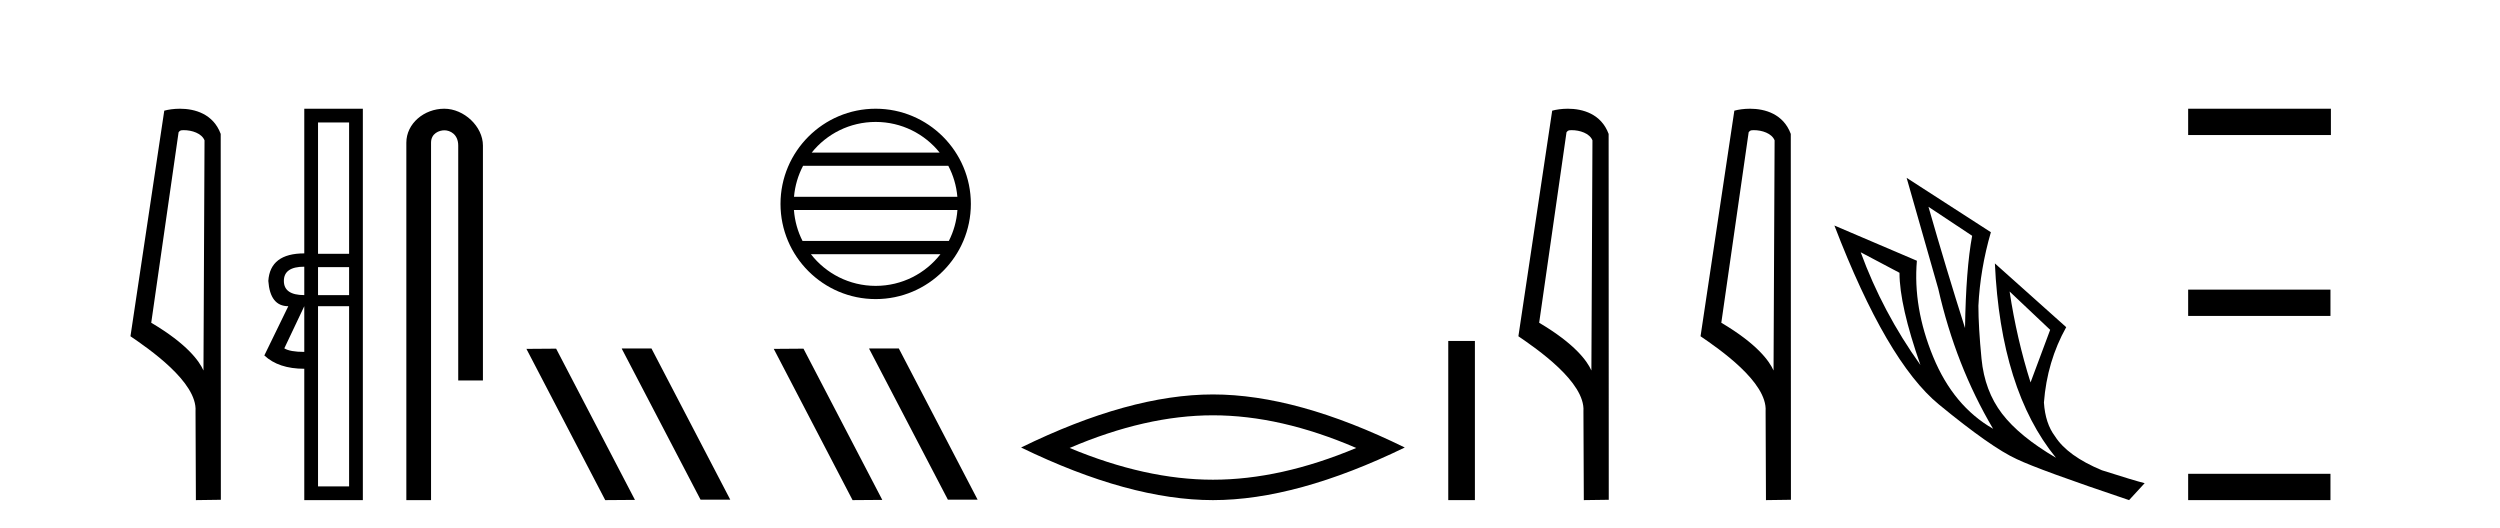
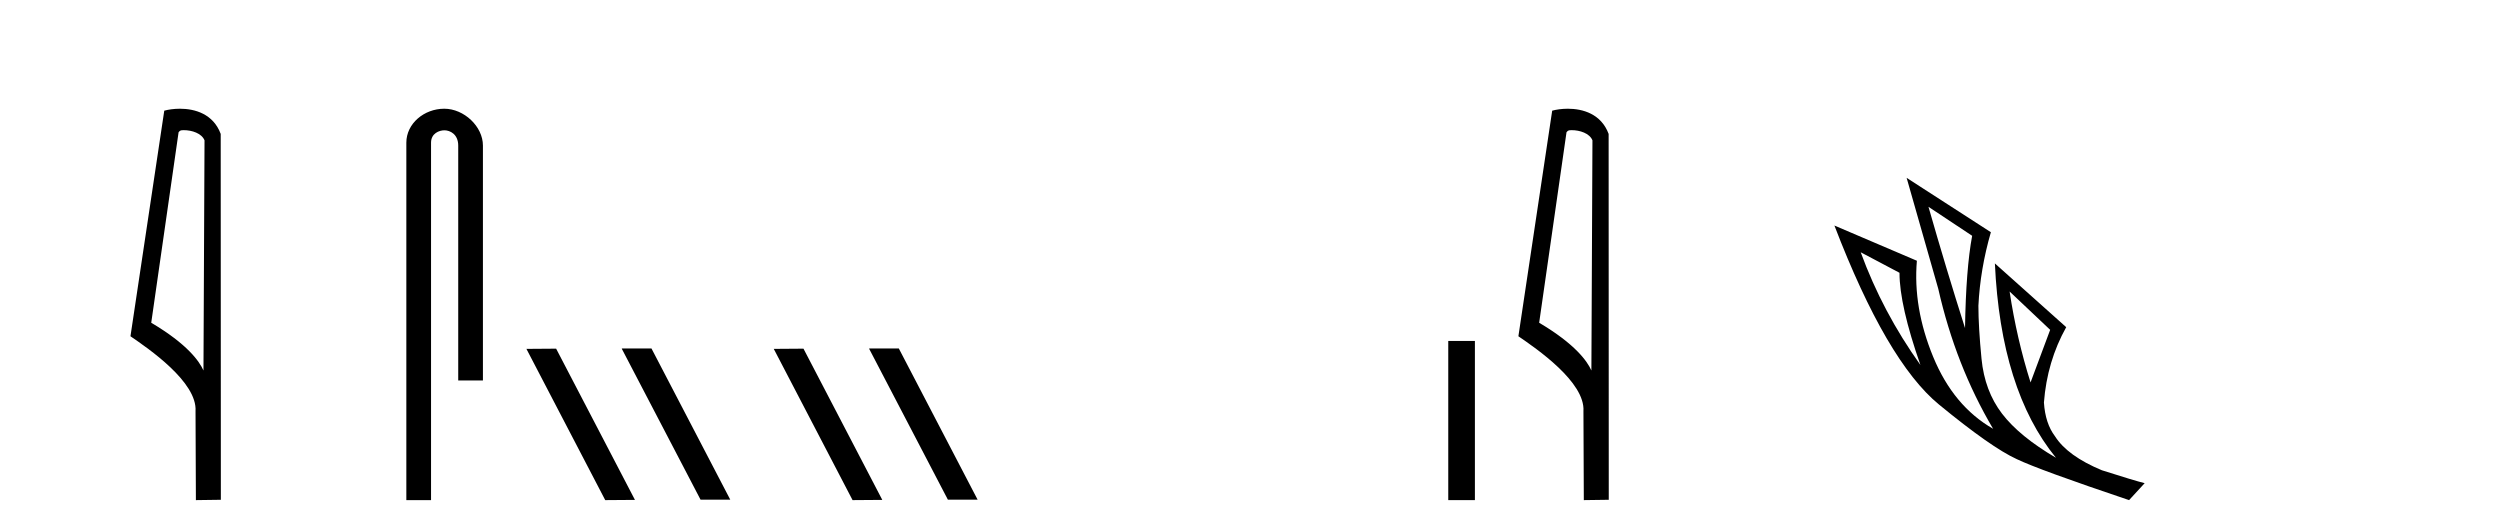
<svg xmlns="http://www.w3.org/2000/svg" width="194.0" height="41.0">
  <path d="M 14.259 10.1 C 14.884 10.1 15.648 10.34 15.871 10.89 L 15.789 28.751 L 15.789 28.751 C 15.473 28.034 14.531 26.699 11.736 25.046 L 13.858 10.263 C 13.958 10.157 13.955 10.1 14.259 10.1 ZM 15.789 28.751 L 15.789 28.751 C 15.789 28.751 15.789 28.751 15.789 28.751 L 15.789 28.751 L 15.789 28.751 ZM 13.962 8.437 C 13.484 8.437 13.053 8.505 12.747 8.588 L 10.124 26.094 C 11.512 27.044 15.325 29.648 15.173 31.91 L 15.201 38.809 L 17.138 38.783 L 17.127 10.393 C 16.551 8.837 15.12 8.437 13.962 8.437 Z" style="fill:#000000;stroke:none" />
-   <path d="M 27.09 9.504 L 27.09 19.697 L 24.679 19.697 L 24.679 9.504 ZM 23.612 20.696 L 23.612 22.9 Q 22.028 22.9 22.028 21.798 Q 22.028 20.696 23.612 20.696 ZM 27.09 20.73 L 27.09 22.9 L 24.679 22.9 L 24.679 20.73 ZM 23.612 23.761 L 23.612 27.308 Q 22.51 27.308 22.062 27.032 L 23.612 23.761 ZM 27.09 23.761 L 27.09 37.742 L 24.679 37.742 L 24.679 23.761 ZM 23.612 8.437 L 23.612 19.663 Q 20.96 19.663 20.822 21.798 Q 20.96 23.761 22.372 23.761 L 20.512 27.583 Q 21.614 28.616 23.612 28.616 L 23.612 38.809 L 28.157 38.809 L 28.157 8.437 Z" style="fill:#000000;stroke:none" />
  <path d="M 34.477 8.437 C 32.908 8.437 31.532 9.591 31.532 11.072 L 31.532 38.809 L 33.449 38.809 L 33.449 11.072 C 33.449 10.346 34.087 10.111 34.489 10.111 C 34.91 10.111 35.558 10.406 35.558 11.296 L 35.558 29.526 L 37.475 29.526 L 37.475 11.296 C 37.475 9.813 36.006 8.437 34.477 8.437 Z" style="fill:#000000;stroke:none" />
  <path d="M 48.281 27.039 L 48.247 27.056 L 54.363 38.775 L 56.669 38.775 L 50.553 27.039 ZM 43.156 27.056 L 40.85 27.073 L 46.966 38.809 L 49.272 38.792 L 43.156 27.056 Z" style="fill:#000000;stroke:none" />
-   <path d="M 67.953 9.462 C 69.961 9.462 71.751 10.389 72.916 11.84 L 62.99 11.84 C 64.155 10.389 65.944 9.462 67.953 9.462 ZM 73.588 12.865 C 73.971 13.594 74.217 14.407 74.291 15.27 L 61.615 15.27 C 61.69 14.407 61.936 13.594 62.319 12.865 ZM 74.297 16.295 C 74.234 17.155 74.001 17.968 73.63 18.699 L 62.276 18.699 C 61.905 17.968 61.672 17.155 61.609 16.295 ZM 72.98 19.724 C 71.817 21.221 69.999 22.184 67.953 22.184 C 65.907 22.184 64.089 21.221 62.926 19.724 ZM 67.953 8.437 C 63.881 8.437 60.567 11.752 60.567 15.823 C 60.567 19.895 63.881 23.209 67.953 23.209 C 72.024 23.209 75.339 19.895 75.339 15.823 C 75.339 11.752 72.024 8.437 67.953 8.437 Z" style="fill:#000000;stroke:none" />
  <path d="M 67.475 27.039 L 67.441 27.056 L 73.556 38.775 L 75.863 38.775 L 69.747 27.039 ZM 62.35 27.056 L 60.044 27.073 L 66.159 38.809 L 68.466 38.792 L 62.35 27.056 Z" style="fill:#000000;stroke:none" />
-   <path d="M 94.124 32.228 Q 99.368 32.228 105.245 34.762 Q 99.368 37.226 94.124 37.226 Q 88.915 37.226 83.003 34.762 Q 88.915 32.228 94.124 32.228 ZM 94.124 30.609 Q 87.648 30.609 79.237 34.727 Q 87.648 38.809 94.124 38.809 Q 100.599 38.809 109.01 34.727 Q 100.634 30.609 94.124 30.609 Z" style="fill:#000000;stroke:none" />
  <path d="M 112.385 26.458 L 112.385 38.809 L 114.452 38.809 L 114.452 26.458 Z" style="fill:#000000;stroke:none" />
  <path d="M 121.962 10.1 C 122.587 10.1 123.351 10.34 123.574 10.89 L 123.492 28.751 L 123.492 28.751 C 123.175 28.034 122.234 26.699 119.439 25.046 L 121.561 10.263 C 121.661 10.157 121.658 10.1 121.962 10.1 ZM 123.492 28.751 L 123.492 28.751 C 123.492 28.751 123.492 28.751 123.492 28.751 L 123.492 28.751 L 123.492 28.751 ZM 121.665 8.437 C 121.187 8.437 120.755 8.505 120.45 8.588 L 117.827 26.094 C 119.214 27.044 123.027 29.648 122.875 31.91 L 122.904 38.809 L 124.84 38.783 L 124.83 10.393 C 124.254 8.837 122.823 8.437 121.665 8.437 Z" style="fill:#000000;stroke:none" />
-   <path d="M 136.097 10.1 C 136.722 10.1 137.486 10.34 137.709 10.89 L 137.627 28.751 L 137.627 28.751 C 137.311 28.034 136.369 26.699 133.574 25.046 L 135.696 10.263 C 135.796 10.157 135.793 10.1 136.097 10.1 ZM 137.627 28.751 L 137.627 28.751 C 137.627 28.751 137.627 28.751 137.627 28.751 L 137.627 28.751 L 137.627 28.751 ZM 135.8 8.437 C 135.322 8.437 134.891 8.505 134.585 8.588 L 131.962 26.094 C 133.35 27.044 137.163 29.648 137.011 31.91 L 137.039 38.809 L 138.976 38.783 L 138.965 10.393 C 138.389 8.837 136.958 8.437 135.8 8.437 Z" style="fill:#000000;stroke:none" />
  <path d="M 149.649 16.048 L 153.039 18.297 Q 152.555 20.891 152.486 25.457 Q 151.033 20.891 149.649 16.048 ZM 144.391 19.576 L 147.401 21.168 Q 147.401 23.693 149.027 28.328 Q 146.086 24.212 144.391 19.576 ZM 155.945 22.62 L 159.093 25.595 L 157.571 29.677 Q 156.498 26.287 155.945 22.62 ZM 147.954 13.8 L 150.41 22.413 Q 151.759 28.363 154.665 33.275 Q 151.586 31.51 150.013 27.688 Q 148.439 23.866 148.75 20.234 L 142.35 17.501 Q 146.398 28.051 150.462 31.389 Q 154.527 34.728 156.498 35.627 Q 158.228 36.457 165.216 38.809 L 166.426 37.495 Q 165.596 37.287 163.105 36.492 Q 160.442 35.385 159.473 33.863 Q 158.712 32.86 158.609 31.234 Q 158.851 28.051 160.338 25.388 L 154.803 20.441 L 154.803 20.441 Q 155.253 30.265 159.542 35.523 Q 156.706 33.863 155.357 32.099 Q 154.008 30.334 153.766 27.844 Q 153.524 25.353 153.524 23.727 Q 153.662 20.891 154.492 18.02 L 147.954 13.8 Z" style="fill:#000000;stroke:none" />
-   <path d="M 169.801 8.437 L 169.801 10.479 L 180.878 10.479 L 180.878 8.437 ZM 169.801 22.475 L 169.801 24.516 L 180.844 24.516 L 180.844 22.475 ZM 169.801 36.767 L 169.801 38.809 L 180.844 38.809 L 180.844 36.767 Z" style="fill:#000000;stroke:none" />
</svg>